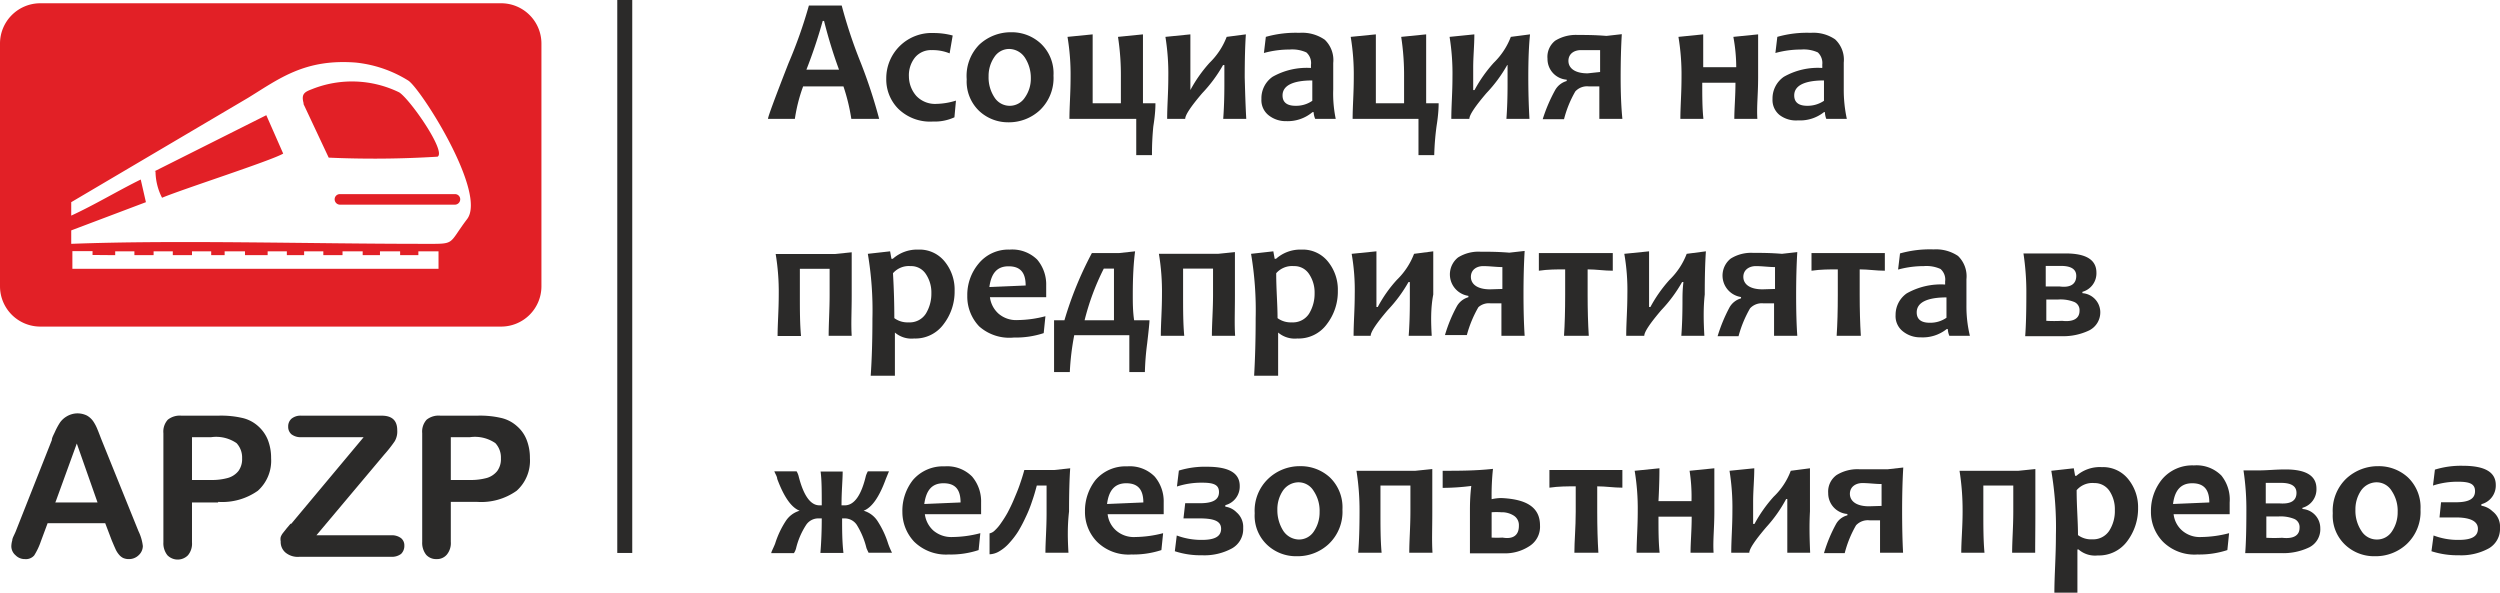
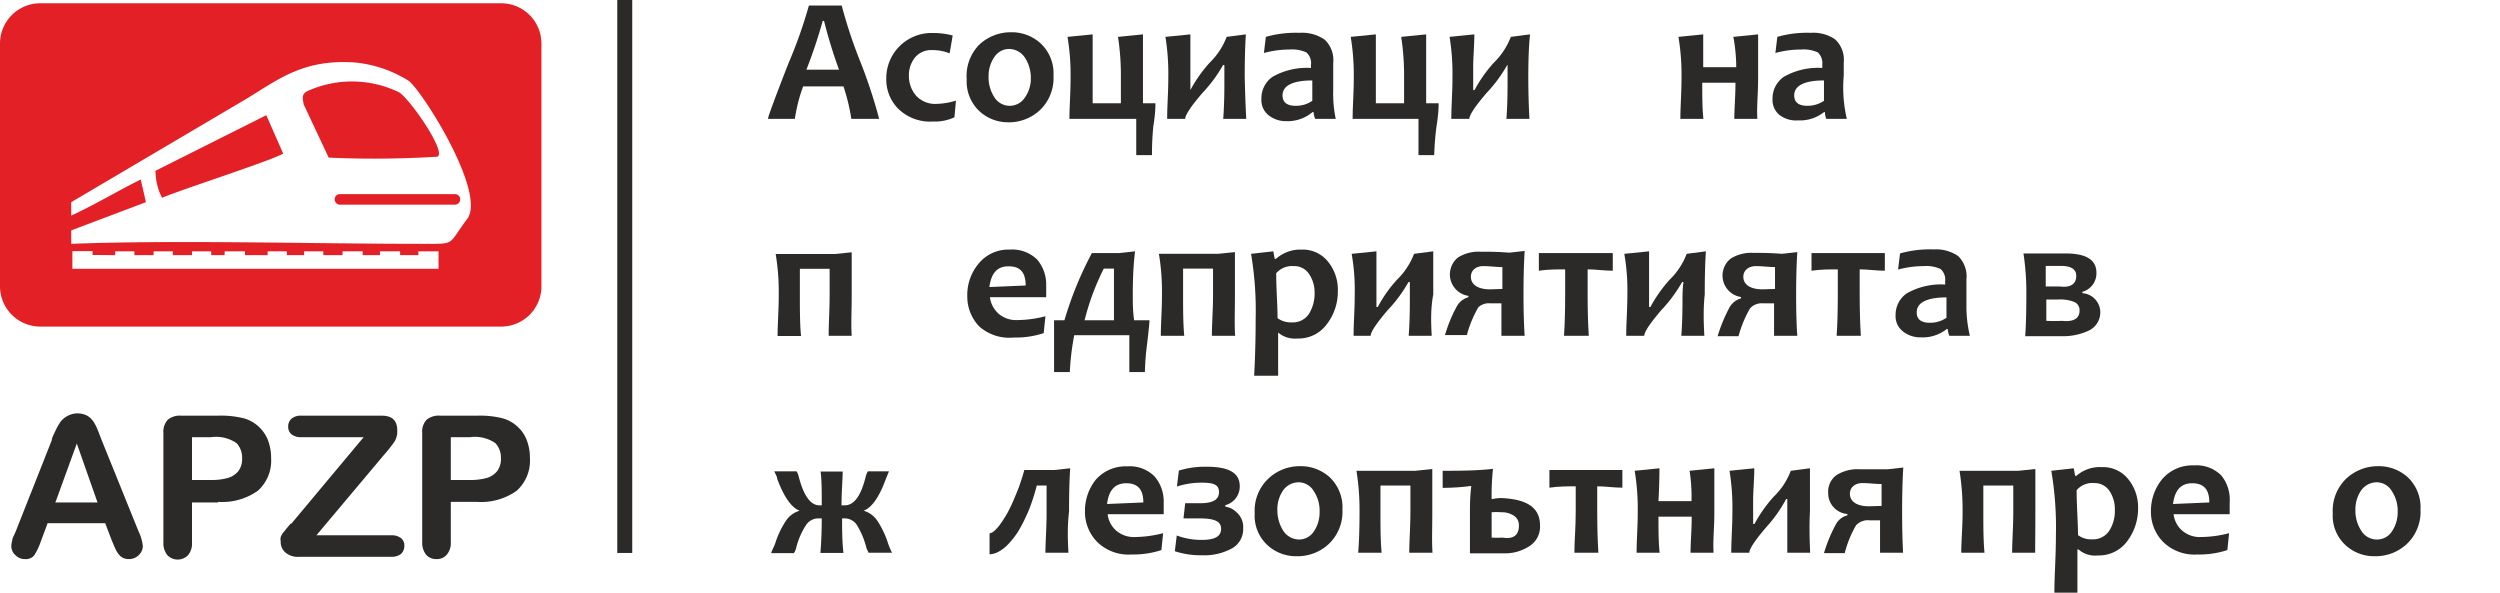
<svg xmlns="http://www.w3.org/2000/svg" viewBox="0 0 130.21 30.87">
  <defs>
    <style>.cls-1,.cls-3{fill:#2b2a29;}.cls-1,.cls-2{fill-rule:evenodd;}.cls-2{fill:#e22026;}</style>
  </defs>
  <g id="Layer_2" data-name="Layer 2">
    <g id="Layer_1-2" data-name="Layer 1">
      <path class="cls-1" d="M5.83,28.17l-.35-.92h-3l-.35.94a3.45,3.45,0,0,1-.35.74.57.57,0,0,1-.48.19.67.67,0,0,1-.49-.2.62.62,0,0,1-.22-.47,1.18,1.18,0,0,1,.05-.31c0-.11.09-.25.17-.44L2.7,22.92c0-.13.11-.3.19-.49A3.56,3.56,0,0,1,3.13,22a1.13,1.13,0,0,1,.34-.31A1.13,1.13,0,0,1,4,21.53a1.14,1.14,0,0,1,.52.11,1,1,0,0,1,.34.31,2.15,2.15,0,0,1,.21.4c.06.14.13.33.22.56l1.92,4.75a2.42,2.42,0,0,1,.23.78.66.66,0,0,1-.21.47.72.72,0,0,1-.52.21.73.73,0,0,1-.3-.06.68.68,0,0,1-.21-.17A1.21,1.21,0,0,1,6,28.56c-.07-.15-.12-.28-.17-.39Zm-2.95-2h2.2L4,23.1l-1.09,3Zm8.48,0H10v2.08a.94.94,0,0,1-.21.67.75.75,0,0,1-1.07,0,1,1,0,0,1-.21-.67V22.56a.92.92,0,0,1,.23-.7,1,1,0,0,1,.71-.21h1.91a4.93,4.93,0,0,1,1.31.13,1.85,1.85,0,0,1,.78.42,1.91,1.91,0,0,1,.5.71,2.55,2.55,0,0,1,.17.95,2.1,2.1,0,0,1-.69,1.7,3.21,3.21,0,0,1-2.07.58ZM11,22.77H10V25h1a3.1,3.1,0,0,0,.88-.11,1.08,1.08,0,0,0,.54-.36,1.05,1.05,0,0,0,.19-.66,1.1,1.1,0,0,0-.29-.79A1.88,1.88,0,0,0,11,22.77Zm4.17,4.51,3.77-4.51H15.7a.79.79,0,0,1-.52-.15.51.51,0,0,1-.17-.4.53.53,0,0,1,.17-.41.74.74,0,0,1,.52-.16h4.18c.54,0,.81.25.81.76a1,1,0,0,1-.13.57,6.94,6.94,0,0,1-.55.7l-3.53,4.2h3.89a.79.79,0,0,1,.52.15.48.48,0,0,1,.17.39.58.58,0,0,1-.17.43.79.79,0,0,1-.52.15H15.6a1,1,0,0,1-.73-.22.72.72,0,0,1-.25-.58.59.59,0,0,1,0-.23.78.78,0,0,1,.11-.2l.19-.24.21-.25Zm9.68-1.14H23.48v2.08a.94.94,0,0,1-.21.67.67.67,0,0,1-.53.23.7.7,0,0,1-.54-.22,1,1,0,0,1-.21-.67V22.56a.92.92,0,0,1,.23-.7,1,1,0,0,1,.72-.21h1.91a4.85,4.85,0,0,1,1.3.13,1.85,1.85,0,0,1,.78.42,1.8,1.8,0,0,1,.5.71,2.55,2.55,0,0,1,.17.95,2.1,2.1,0,0,1-.69,1.7,3.18,3.18,0,0,1-2.06.58Zm-.37-3.37h-1V25h1a3.17,3.17,0,0,0,.89-.11,1.09,1.09,0,0,0,.53-.36,1.05,1.05,0,0,0,.19-.66,1.1,1.1,0,0,0-.29-.79A1.88,1.88,0,0,0,24.48,22.77Z" />
      <path class="cls-2" d="M2.1.17h24a2.1,2.1,0,0,1,2.1,2.1V14.91a2.1,2.1,0,0,1-2.1,2.1H2.1A2.1,2.1,0,0,1,0,14.91V2.27A2.1,2.1,0,0,1,2.1.17Zm6,8.75a3.05,3.05,0,0,0,.34,1.38C9.54,9.84,14.12,8.37,14.75,8l-.88-2L8.05,8.92Zm9.6,1.19a.27.27,0,0,0-.27.27.28.28,0,0,0,.27.28h6a.28.28,0,0,0,.27-.28.27.27,0,0,0-.27-.27ZM15.8,5.4l1.32,2.81a53.17,53.17,0,0,0,5.67-.05c.47-.26-1.44-3-2-3.35a5.61,5.61,0,0,0-4.53-.17c-.39.15-.59.24-.44.76ZM3.71,10.53v.7c1.2-.55,2.44-1.3,3.62-1.88l.27,1.18L3.71,12v.7c5.5-.21,12.48,0,18.28,0,1.8,0,1.3.08,2.34-1.29s-2.4-6.77-3.06-7.21a6.4,6.4,0,0,0-2.73-.94c-2.66-.21-4,.84-5.61,1.83L3.71,10.53Zm1.11,2.75v-.2H3.77V14H22.84v-.91H21.79v.2h-.95v-.2H19.79v.2h-.9v-.2H17.84v.2h-1v-.2h-1v.2h-.9v-.2h-1v.2H12.76v-.2H11.7v.2H11v-.2h-1v.2H9v-.2h-1v.2H7v-.2H6v.2Z" />
      <rect class="cls-3" x="32.15" width="0.78" height="28.8" />
      <path class="cls-3" d="M45.79,6.19H44.34a10,10,0,0,0-.41-1.69h-2.1a8.4,8.4,0,0,0-.43,1.69H40c0-.11.36-1.08,1.07-2.9a24.28,24.28,0,0,0,1.06-3h1.71a25.09,25.09,0,0,0,1,3A26.79,26.79,0,0,1,45.79,6.19ZM43.7,3.63a24.86,24.86,0,0,1-.78-2.54h-.07A26,26,0,0,1,42,3.63Z" />
      <path class="cls-3" d="M49.79,5.24l-.08.87a2.47,2.47,0,0,1-1.12.22,2.37,2.37,0,0,1-1.8-.66,2.17,2.17,0,0,1-.63-1.57,2.36,2.36,0,0,1,2.46-2.38,3.79,3.79,0,0,1,1,.13l-.16.93a2.33,2.33,0,0,0-.93-.17,1.08,1.08,0,0,0-.87.38,1.48,1.48,0,0,0-.32,1,1.56,1.56,0,0,0,.38,1,1.34,1.34,0,0,0,1.06.42A3.65,3.65,0,0,0,49.79,5.24Z" />
      <path class="cls-3" d="M54.87,3.94a2.31,2.31,0,0,1-.7,1.79,2.37,2.37,0,0,1-1.66.64A2.2,2.2,0,0,1,51,5.78a2.12,2.12,0,0,1-.65-1.65A2.32,2.32,0,0,1,51,2.33a2.4,2.4,0,0,1,1.66-.65,2.22,2.22,0,0,1,1.55.59A2.13,2.13,0,0,1,54.87,3.94Zm-1.18.13A1.93,1.93,0,0,0,53.38,3a1,1,0,0,0-.81-.45.92.92,0,0,0-.78.42,1.73,1.73,0,0,0-.3,1,1.89,1.89,0,0,0,.31,1.11.94.94,0,0,0,1.58,0A1.7,1.7,0,0,0,53.69,4.07Z" />
      <path class="cls-3" d="M60.18,5.38c0,.12,0,.52-.11,1.2A14.31,14.31,0,0,0,60,8.08h-.82c0-.38,0-1,0-1.89H55.7c0-.62.06-1.34.06-2.15a12,12,0,0,0-.16-2.12l1.31-.13c0,.59,0,1.34,0,2.25,0,.39,0,.84,0,1.34h1.47c0-.49,0-.94,0-1.34a13.18,13.18,0,0,0-.15-2.12l1.3-.13c0,.59,0,1.34,0,2.25,0,.47,0,.91,0,1.34Z" />
      <path class="cls-3" d="M64.91,6.19h-1.2q.06-.8.06-1.8c0-.27,0-.6,0-1h-.07a7.37,7.37,0,0,1-1.08,1.46c-.59.69-.89,1.14-.89,1.34h-.94c0-.66.06-1.37.06-2.15a12,12,0,0,0-.15-2.12L62,1.79C62,2.37,62,3,62,3.52c0,.31,0,.7,0,1.17H62a7.19,7.19,0,0,1,1-1.42,3.75,3.75,0,0,0,.89-1.35l1-.13q-.06.87-.06,2.25C64.85,4.76,64.87,5.48,64.91,6.19Z" />
      <path class="cls-3" d="M69.57,6.19l-1.07,0a1,1,0,0,1-.08-.35h-.06A2,2,0,0,1,67,6.31,1.43,1.43,0,0,1,66.07,6a1,1,0,0,1-.37-.84A1.36,1.36,0,0,1,66.28,4a3.61,3.61,0,0,1,2-.46c0-.06,0-.11,0-.16a.73.73,0,0,0-.24-.65,1.77,1.77,0,0,0-.87-.15,5,5,0,0,0-1.34.18l.1-.84a5.7,5.7,0,0,1,1.75-.21A2.06,2.06,0,0,1,69,2.07a1.47,1.47,0,0,1,.44,1.21c0,.13,0,.36,0,.7s0,.56,0,.67A6.5,6.5,0,0,0,69.57,6.19Zm-1.22-.94c0-.41,0-.77,0-1.06-1,0-1.55.26-1.55.78,0,.36.23.54.68.54A1.47,1.47,0,0,0,68.35,5.25Z" />
      <path class="cls-3" d="M74.93,5.38c0,.12,0,.52-.11,1.2a14.31,14.31,0,0,0-.12,1.5h-.82c0-.38,0-1,0-1.89H70.45c0-.62.06-1.34.06-2.15a12,12,0,0,0-.16-2.12l1.31-.13c0,.59,0,1.34,0,2.25,0,.39,0,.84,0,1.34h1.47c0-.49,0-.94,0-1.34a13.18,13.18,0,0,0-.15-2.12l1.3-.13c0,.59,0,1.34,0,2.25,0,.47,0,.91,0,1.34Z" />
      <path class="cls-3" d="M79.66,6.19h-1.2q.06-.8.06-1.8c0-.27,0-.6,0-1H78.5a7.37,7.37,0,0,1-1.08,1.46c-.59.69-.89,1.14-.89,1.34h-.94c0-.66.06-1.37.06-2.15a12,12,0,0,0-.15-2.12l1.29-.13c0,.58-.06,1.16-.06,1.73,0,.31,0,.7,0,1.17h.07a7.19,7.19,0,0,1,1-1.42,3.75,3.75,0,0,0,.89-1.35l1-.13Q79.6,2.66,79.6,4C79.6,4.76,79.62,5.48,79.66,6.19Z" />
-       <path class="cls-3" d="M84.5,6.19H83.3c0-.54,0-1.1,0-1.69l-.55,0a.83.83,0,0,0-.7.26,5.69,5.69,0,0,0-.59,1.45H80.35A8.27,8.27,0,0,1,81,4.69a1,1,0,0,1,.6-.47V4.15a1.08,1.08,0,0,1-1-1.09A1.07,1.07,0,0,1,81,2.12a2.05,2.05,0,0,1,1.17-.3c.39,0,.89,0,1.5.05l.8-.09q-.06,1-.06,2.25T84.5,6.19ZM83.34,3.75q0-.66,0-1.14c-.33,0-.65,0-1,0s-.65.19-.65.56.32.65,1,.65Z" />
      <path class="cls-3" d="M91.53,6.19h-1.2c0-.53.06-1.16.06-1.88H88.66c0,.68,0,1.3.06,1.88h-1.2c0-.62.06-1.34.06-2.15a12,12,0,0,0-.16-2.12l1.29-.13c0,.2,0,.76,0,1.71h1.72a8.74,8.74,0,0,0-.15-1.58l1.29-.13c0,.59,0,1.34,0,2.25S91.49,5.53,91.53,6.19Z" />
-       <path class="cls-3" d="M96.19,6.19l-1.07,0a1,1,0,0,1-.07-.35H95a2,2,0,0,1-1.35.43A1.41,1.41,0,0,1,92.7,6a1,1,0,0,1-.38-.84A1.37,1.37,0,0,1,92.91,4a3.58,3.58,0,0,1,2-.46.92.92,0,0,0,0-.16.76.76,0,0,0-.23-.65,1.77,1.77,0,0,0-.87-.15,5,5,0,0,0-1.34.18l.1-.84a5.62,5.62,0,0,1,1.74-.21,2,2,0,0,1,1.27.34,1.45,1.45,0,0,1,.45,1.21c0,.13,0,.36,0,.7s0,.56,0,.67A7.15,7.15,0,0,0,96.19,6.19ZM95,5.25c0-.41,0-.77,0-1.06-1,0-1.55.26-1.55.78,0,.36.23.54.68.54A1.52,1.52,0,0,0,95,5.25Z" />
+       <path class="cls-3" d="M96.19,6.19l-1.07,0a1,1,0,0,1-.07-.35H95a2,2,0,0,1-1.35.43A1.41,1.41,0,0,1,92.7,6a1,1,0,0,1-.38-.84A1.37,1.37,0,0,1,92.91,4a3.58,3.58,0,0,1,2-.46.92.92,0,0,0,0-.16.76.76,0,0,0-.23-.65,1.77,1.77,0,0,0-.87-.15,5,5,0,0,0-1.34.18l.1-.84a5.62,5.62,0,0,1,1.74-.21,2,2,0,0,1,1.27.34,1.45,1.45,0,0,1,.45,1.21s0,.56,0,.67A7.15,7.15,0,0,0,96.19,6.19ZM95,5.25c0-.41,0-.77,0-1.06-1,0-1.55.26-1.55.78,0,.36.23.54.68.54A1.52,1.52,0,0,0,95,5.25Z" />
      <path class="cls-3" d="M44.36,17.49h-1.2c0-.62.05-1.34.05-2.15V14H41.66c0,.39,0,.84,0,1.35,0,.78,0,1.49.06,2.15H40.5c0-.62.06-1.34.06-2.15a12,12,0,0,0-.16-2.12l1.27,0h1.81l.88-.09c0,.59,0,1.34,0,2.25S44.32,16.83,44.36,17.49Z" />
-       <path class="cls-3" d="M49.72,15.15a2.77,2.77,0,0,1-.57,1.73,1.82,1.82,0,0,1-1.54.75,1.33,1.33,0,0,1-1-.31h0q0,1.11,0,2.25H45.35c.06-.87.09-1.87.09-3a17.63,17.63,0,0,0-.24-3.35l1.16-.13.07.39h.07A1.9,1.9,0,0,1,47.83,13a1.68,1.68,0,0,1,1.38.63A2.31,2.31,0,0,1,49.72,15.15Zm-1.21.12a1.72,1.72,0,0,0-.29-1,.91.91,0,0,0-.79-.41,1.1,1.1,0,0,0-.92.37c.05.85.07,1.63.07,2.34a1.16,1.16,0,0,0,.74.22,1,1,0,0,0,.9-.45A2,2,0,0,0,48.51,15.27Z" />
      <path class="cls-3" d="M54.49,14.87c0,.16,0,.36,0,.61l-2.93,0a1.38,1.38,0,0,0,.44.85,1.4,1.4,0,0,0,1,.34,5.87,5.87,0,0,0,1.45-.2l-.09.88a4.61,4.61,0,0,1-1.55.23A2.37,2.37,0,0,1,51,17a2.25,2.25,0,0,1-.62-1.59,2.54,2.54,0,0,1,.59-1.68A2,2,0,0,1,52.59,13a1.85,1.85,0,0,1,1.43.52A2,2,0,0,1,54.49,14.87Zm-1.07,0c0-.69-.29-1-.89-1s-.9.36-1,1.08Z" />
      <path class="cls-3" d="M59.87,16.68q0,.18-.12,1.2a14.12,14.12,0,0,0-.12,1.5h-.81c0-.39,0-1,0-1.92-.4,0-.9,0-1.52,0s-.93,0-1.35,0a13.4,13.4,0,0,0-.23,1.92H54.9c0-.28,0-.72,0-1.31s0-1.05,0-1.39h.54a18.59,18.59,0,0,1,1.43-3.5h1.42l.83-.09Q59,14,59,15.34c0,.42,0,.87.07,1.34Zm-1.85,0c0-.46,0-.91,0-1.34s0-.93,0-1.35h-.53a12.77,12.77,0,0,0-1,2.69Z" />
      <path class="cls-3" d="M64.33,17.49H63.12c0-.62.06-1.34.06-2.15,0-.43,0-.88,0-1.35H61.62c0,.39,0,.84,0,1.35,0,.78,0,1.49.06,2.15H60.46c0-.62.06-1.34.06-2.15a12,12,0,0,0-.16-2.12l1.27,0h1.81l.88-.09c0,.59,0,1.34,0,2.25S64.29,16.83,64.33,17.49Z" />
      <path class="cls-3" d="M69.68,15.15a2.77,2.77,0,0,1-.57,1.73,1.82,1.82,0,0,1-1.54.75,1.34,1.34,0,0,1-1-.31h0q0,1.11,0,2.25H65.32c.05-.87.08-1.87.08-3a17.63,17.63,0,0,0-.24-3.35l1.16-.13.07.39h.07A1.9,1.9,0,0,1,67.79,13a1.68,1.68,0,0,1,1.38.63A2.31,2.31,0,0,1,69.68,15.15Zm-1.21.12a1.72,1.72,0,0,0-.29-1,.91.91,0,0,0-.79-.41,1.1,1.1,0,0,0-.92.37c0,.85.07,1.63.07,2.34a1.16,1.16,0,0,0,.74.22,1,1,0,0,0,.9-.45A2,2,0,0,0,68.47,15.27Z" />
      <path class="cls-3" d="M74.57,17.49h-1.2q.06-.79.06-1.8c0-.27,0-.6,0-1h-.07a7.37,7.37,0,0,1-1.08,1.46c-.59.69-.89,1.14-.89,1.34H70.5c0-.66.06-1.37.06-2.15a11,11,0,0,0-.16-2.12l1.29-.13c0,.58,0,1.16,0,1.73,0,.31,0,.7,0,1.17h.07a6.75,6.75,0,0,1,1-1.42,3.75,3.75,0,0,0,.89-1.35l1-.13c0,.58,0,1.33,0,2.25C74.51,16.06,74.53,16.78,74.57,17.49Z" />
      <path class="cls-3" d="M79.41,17.49H78.2c0-.54,0-1.1,0-1.69l-.56,0A.82.82,0,0,0,77,16a6,6,0,0,0-.6,1.45H75.26a7.59,7.59,0,0,1,.62-1.5,1,1,0,0,1,.6-.47v-.07a1.13,1.13,0,0,1-.54-2,2,2,0,0,1,1.16-.3c.39,0,.9,0,1.51.05l.8-.09q-.06,1-.06,2.25T79.41,17.49Zm-1.16-2.44q0-.66,0-1.14c-.33,0-.66-.05-1-.05s-.64.19-.64.56.32.65,1,.65Z" />
      <path class="cls-3" d="M84,13.18l0,.92c-.44,0-.87-.07-1.31-.07,0,.43,0,.87,0,1.33q0,1.17.06,2.13H81.46q.06-.9.06-2.13c0-.44,0-.89,0-1.33-.44,0-.9,0-1.37.07l0-.92Z" />
      <path class="cls-3" d="M88.77,17.49h-1.2q.06-.79.06-1.8c0-.27,0-.6.05-1h-.07a7.37,7.37,0,0,1-1.08,1.46c-.59.69-.89,1.14-.89,1.34H84.7c0-.66.06-1.37.06-2.15a11,11,0,0,0-.16-2.12l1.29-.13c0,.58,0,1.16,0,1.73,0,.31,0,.7,0,1.17h.07a7.19,7.19,0,0,1,1-1.42,3.75,3.75,0,0,0,.89-1.35l1-.13q-.06.87-.06,2.25C88.71,16.06,88.73,16.78,88.77,17.49Z" />
      <path class="cls-3" d="M93.61,17.49H92.4c0-.54,0-1.1,0-1.69l-.55,0a.83.83,0,0,0-.7.26,6,6,0,0,0-.6,1.45H89.46a8.27,8.27,0,0,1,.62-1.5,1,1,0,0,1,.6-.47v-.07a1.13,1.13,0,0,1-.54-2,2,2,0,0,1,1.16-.3c.4,0,.9,0,1.51.05l.8-.09q-.06,1-.06,2.25T93.61,17.49Zm-1.16-2.44q0-.66,0-1.14c-.33,0-.66-.05-1-.05s-.65.19-.65.56.32.65,1,.65Z" />
      <path class="cls-3" d="M98.17,13.18l0,.92c-.44,0-.87-.07-1.31-.07,0,.43,0,.87,0,1.33q0,1.17.06,2.13H95.66q.06-.9.06-2.13c0-.44,0-.89,0-1.33-.44,0-.89,0-1.37.07l0-.92Z" />
      <path class="cls-3" d="M102.6,17.49l-1.07,0a1,1,0,0,1-.08-.35h-.06a2,2,0,0,1-1.35.43,1.43,1.43,0,0,1-.94-.32,1,1,0,0,1-.37-.84,1.36,1.36,0,0,1,.58-1.13,3.61,3.61,0,0,1,2-.46c0-.06,0-.11,0-.16a.73.73,0,0,0-.24-.65,1.77,1.77,0,0,0-.87-.15,5.09,5.09,0,0,0-1.34.18l.1-.84a5.7,5.7,0,0,1,1.75-.21,2.06,2.06,0,0,1,1.27.34,1.47,1.47,0,0,1,.44,1.21c0,.13,0,.36,0,.7s0,.56,0,.67A6.5,6.5,0,0,0,102.6,17.49Zm-1.22-.94c0-.41,0-.77,0-1.06-1,0-1.55.26-1.55.78,0,.36.23.54.68.54A1.47,1.47,0,0,0,101.38,16.55Z" />
      <path class="cls-3" d="M109.39,16.21a1.05,1.05,0,0,1-.58,1,3.13,3.13,0,0,1-1.44.3H106.3l-.82,0q.06-.79.06-2.16a13.49,13.49,0,0,0-.15-2.15h.8c.43,0,.89,0,1.39,0,1.07,0,1.61.33,1.61,1a1,1,0,0,1-.73,1v.07A1,1,0,0,1,109.39,16.21Zm-1.25-1.84c0-.35-.27-.52-.8-.52l-.79,0c0,.36,0,.72,0,1.07h.72C107.87,15,108.14,14.77,108.14,14.37Zm.17,1.82a.46.46,0,0,0-.27-.46,1.93,1.93,0,0,0-.84-.13l-.62,0c0,.44,0,.81,0,1.11a7.5,7.5,0,0,0,.82,0C108,16.78,108.31,16.58,108.31,16.19Z" />
      <path class="cls-3" d="M46.46,28.79H45.24s-.06-.12-.11-.24a4.2,4.2,0,0,0-.51-1.22A.76.76,0,0,0,44,27h-.14c0,.58,0,1.18.07,1.8H42.73c.05-.62.07-1.22.07-1.8h-.18a.76.76,0,0,0-.64.35,3.9,3.9,0,0,0-.52,1.22.86.86,0,0,1-.11.24H40.17c0-.07.1-.24.2-.49a4.75,4.75,0,0,1,.56-1.19,1.29,1.29,0,0,1,.72-.53v0c-.43-.16-.82-.72-1.17-1.66,0-.11-.09-.24-.15-.39h1.16a.88.88,0,0,1,.1.23c.25,1,.61,1.54,1.09,1.54h.12c0-.73,0-1.32-.06-1.76h1.15c0,.44-.06,1-.06,1.76H44c.49,0,.86-.52,1.1-1.54a1.46,1.46,0,0,1,.1-.23H46.3l-.16.39c-.34.94-.73,1.5-1.16,1.66v0a1.29,1.29,0,0,1,.72.53,4.75,4.75,0,0,1,.56,1.19A3.89,3.89,0,0,0,46.46,28.79Z" />
-       <path class="cls-3" d="M51.1,26.17c0,.16,0,.36,0,.61l-2.93,0a1.38,1.38,0,0,0,.44.85,1.44,1.44,0,0,0,1,.34,5.87,5.87,0,0,0,1.45-.2l-.09.88a4.57,4.57,0,0,1-1.55.23,2.37,2.37,0,0,1-1.8-.66A2.25,2.25,0,0,1,47,26.68,2.59,2.59,0,0,1,47.55,25a2.06,2.06,0,0,1,1.65-.71,1.82,1.82,0,0,1,1.43.53A2,2,0,0,1,51.1,26.17Zm-1.07,0c0-.69-.29-1-.89-1s-.9.36-1,1.08Z" />
      <path class="cls-3" d="M55.65,28.79h-1.2c0-.56.06-1.25.06-2.06,0-.48,0-1,0-1.44H54c-.07.27-.15.55-.25.83a6.38,6.38,0,0,1-.33.82,7.37,7.37,0,0,1-.39.74,4.29,4.29,0,0,1-.46.6,2.11,2.11,0,0,1-.5.42,1.07,1.07,0,0,1-.53.17l0-1.09a.54.54,0,0,0,.28-.16,2.13,2.13,0,0,0,.32-.38,5.75,5.75,0,0,0,.34-.54c.11-.21.22-.43.32-.67s.21-.49.3-.75.18-.53.25-.8h1.56l.83-.09q-.06.88-.06,2.25C55.59,27.42,55.61,28.13,55.65,28.79Z" />
      <path class="cls-3" d="M60.61,26.17c0,.16,0,.36,0,.61l-2.92,0a1.33,1.33,0,0,0,.44.85,1.4,1.4,0,0,0,1,.34,6,6,0,0,0,1.45-.2l-.09.88a4.67,4.67,0,0,1-1.56.23,2.33,2.33,0,0,1-1.79-.66,2.22,2.22,0,0,1-.63-1.59A2.59,2.59,0,0,1,57.06,25a2.06,2.06,0,0,1,1.65-.71,1.82,1.82,0,0,1,1.43.53A2,2,0,0,1,60.61,26.17Zm-1.06,0c0-.69-.3-1-.89-1s-.91.36-1,1.08Z" />
      <path class="cls-3" d="M64.75,27.5a1.15,1.15,0,0,1-.58,1.06,3,3,0,0,1-1.57.36,4.27,4.27,0,0,1-1.41-.21l.1-.82a3.64,3.64,0,0,0,1.31.23c.69,0,1-.19,1-.58S63.25,27,62.48,27c-.32,0-.6,0-.84,0l.09-.79c.23,0,.48,0,.76,0,.7,0,1-.19,1-.58s-.29-.49-.88-.49a4.12,4.12,0,0,0-1.31.2l.1-.83a4.61,4.61,0,0,1,1.47-.2c1.14,0,1.7.33,1.7,1a1,1,0,0,1-.75,1v.08a1,1,0,0,1,.58.29A1,1,0,0,1,64.75,27.5Z" />
      <path class="cls-3" d="M69.92,26.54a2.31,2.31,0,0,1-.71,1.79,2.37,2.37,0,0,1-1.66.64A2.19,2.19,0,0,1,66,28.38a2.08,2.08,0,0,1-.65-1.65,2.29,2.29,0,0,1,.71-1.8,2.38,2.38,0,0,1,1.66-.65,2.24,2.24,0,0,1,1.55.59A2.16,2.16,0,0,1,69.92,26.54Zm-1.19.13a1.85,1.85,0,0,0-.31-1.1.92.92,0,0,0-.8-.45,1,1,0,0,0-.79.42,1.73,1.73,0,0,0-.3,1,2,2,0,0,0,.31,1.11,1,1,0,0,0,.81.45.92.92,0,0,0,.78-.42A1.76,1.76,0,0,0,68.73,26.67Z" />
      <path class="cls-3" d="M74.61,28.79H73.4c0-.62.06-1.34.06-2.15,0-.43,0-.88,0-1.35H71.9c0,.39,0,.84,0,1.35,0,.78,0,1.49.06,2.15H70.74c.05-.62.07-1.34.07-2.15a13.09,13.09,0,0,0-.16-2.12l1.27,0h1.8l.88-.09c0,.59,0,1.34,0,2.25S74.57,28.13,74.61,28.79Z" />
      <path class="cls-3" d="M80.21,27.37a1.19,1.19,0,0,1-.56,1.08,2.31,2.31,0,0,1-1.33.37h-.95l-.81,0c0-.62,0-1.34,0-2.15,0-.33,0-.78.07-1.36a12,12,0,0,1-1.49.1l0-.89c.83,0,1.71,0,2.62-.1A13,13,0,0,0,77.69,26a2.41,2.41,0,0,1,.5-.06C79.54,26,80.21,26.44,80.21,27.37Zm-1.1,0a.58.58,0,0,0-.26-.51,1.16,1.16,0,0,0-.66-.18,3.52,3.52,0,0,0-.5,0c0,.44,0,.88,0,1.32a5.66,5.66,0,0,0,.57,0C78.83,28.1,79.11,27.86,79.11,27.39Z" />
      <path class="cls-3" d="M84.5,24.48l0,.92c-.44,0-.87-.07-1.31-.07,0,.43,0,.87,0,1.33q0,1.17.06,2.13H82c0-.6.07-1.31.07-2.13,0-.44,0-.88,0-1.33-.44,0-.89,0-1.37.07l0-.92Z" />
      <path class="cls-3" d="M89.25,28.79h-1.2c0-.53.06-1.16.06-1.88H86.38c0,.68,0,1.3.06,1.88h-1.2c0-.62.06-1.34.06-2.15a12,12,0,0,0-.16-2.12l1.29-.13c0,.2,0,.76-.05,1.71H88.1A8.74,8.74,0,0,0,88,24.52l1.29-.13c0,.59,0,1.34,0,2.25S89.21,28.13,89.25,28.79Z" />
      <path class="cls-3" d="M94.28,28.79H93.09c0-.53,0-1.13,0-1.8,0-.27,0-.6,0-1h-.06A7.17,7.17,0,0,1,92,27.45c-.59.69-.89,1.14-.89,1.34h-.94c0-.66.06-1.37.06-2.15a12,12,0,0,0-.15-2.12l1.29-.13c0,.58-.06,1.16-.06,1.73,0,.31,0,.7,0,1.17h.07a7.19,7.19,0,0,1,1-1.42,3.6,3.6,0,0,0,.89-1.35l1-.13c0,.58,0,1.33,0,2.25C94.23,27.36,94.25,28.08,94.28,28.79Z" />
      <path class="cls-3" d="M99.12,28.79h-1.2c0-.54,0-1.1,0-1.69l-.55,0a.84.84,0,0,0-.7.26,5.69,5.69,0,0,0-.59,1.45H95a7.59,7.59,0,0,1,.62-1.5.94.94,0,0,1,.6-.47v-.07a1.08,1.08,0,0,1-1-1.09,1.06,1.06,0,0,1,.44-.94,2.07,2.07,0,0,1,1.17-.3c.39,0,.89,0,1.5,0l.8-.09q-.06,1-.06,2.25T99.12,28.79ZM98,26.35c0-.44,0-.82,0-1.14-.34,0-.66-.05-1-.05s-.65.19-.65.56.32.65,1,.65Z" />
      <path class="cls-3" d="M106,28.79H104.8c0-.62.06-1.34.06-2.15,0-.43,0-.88,0-1.35H103.3c0,.39,0,.84,0,1.35,0,.78,0,1.49.06,2.15h-1.21c0-.62.07-1.34.07-2.15a13.09,13.09,0,0,0-.16-2.12l1.27,0h1.8l.88-.09c0,.59,0,1.34,0,2.25S106,28.13,106,28.79Z" />
      <path class="cls-3" d="M111.36,26.45a2.82,2.82,0,0,1-.56,1.73,1.83,1.83,0,0,1-1.54.75,1.31,1.31,0,0,1-1-.31h-.06c0,.74,0,1.49,0,2.25H107c0-.87.08-1.87.08-3a17.63,17.63,0,0,0-.24-3.35l1.17-.13.07.39h.07a1.85,1.85,0,0,1,1.32-.45,1.68,1.68,0,0,1,1.38.63A2.31,2.31,0,0,1,111.36,26.45Zm-1.21.12a1.72,1.72,0,0,0-.28-1,.93.93,0,0,0-.79-.41,1.08,1.08,0,0,0-.92.37c0,.85.07,1.63.07,2.34a1.14,1.14,0,0,0,.74.22,1,1,0,0,0,.89-.45A1.9,1.9,0,0,0,110.15,26.57Z" />
      <path class="cls-3" d="M116.13,26.17c0,.16,0,.36,0,.61l-2.92,0a1.33,1.33,0,0,0,.44.85,1.4,1.4,0,0,0,1,.34,5.94,5.94,0,0,0,1.45-.2l-.09.88a4.67,4.67,0,0,1-1.56.23,2.33,2.33,0,0,1-1.79-.66,2.22,2.22,0,0,1-.63-1.59,2.59,2.59,0,0,1,.59-1.68,2.06,2.06,0,0,1,1.65-.71,1.82,1.82,0,0,1,1.43.53A2,2,0,0,1,116.13,26.17Zm-1.06,0c0-.69-.3-1-.89-1s-.91.36-1,1.08Z" />
-       <path class="cls-3" d="M120.85,27.51a1.05,1.05,0,0,1-.58,1,3.13,3.13,0,0,1-1.44.3h-1.06l-.83,0q.06-.79.06-2.16a13.49,13.49,0,0,0-.15-2.15h.8c.43,0,.89-.05,1.39-.05,1.07,0,1.61.33,1.61,1a1,1,0,0,1-.73,1v.06A1,1,0,0,1,120.85,27.51Zm-1.24-1.84c0-.35-.27-.52-.81-.52l-.79,0c0,.37,0,.72,0,1.07h.73C119.33,26.26,119.61,26.07,119.61,25.67Zm.16,1.82a.46.46,0,0,0-.27-.46,1.9,1.9,0,0,0-.83-.13l-.63,0c0,.44,0,.81,0,1.11a7.5,7.5,0,0,0,.82,0C119.47,28.08,119.77,27.88,119.77,27.49Z" />
      <path class="cls-3" d="M126.07,26.54a2.31,2.31,0,0,1-.71,1.79,2.37,2.37,0,0,1-1.66.64,2.19,2.19,0,0,1-1.55-.59,2.08,2.08,0,0,1-.65-1.65,2.31,2.31,0,0,1,.7-1.8,2.42,2.42,0,0,1,1.67-.65,2.24,2.24,0,0,1,1.55.59A2.16,2.16,0,0,1,126.07,26.54Zm-1.19.13a1.85,1.85,0,0,0-.31-1.1.92.92,0,0,0-.8-.45,1,1,0,0,0-.79.42,1.73,1.73,0,0,0-.3,1,1.89,1.89,0,0,0,.31,1.11.94.94,0,0,0,.8.45.92.92,0,0,0,.79-.42A1.76,1.76,0,0,0,124.88,26.67Z" />
-       <path class="cls-3" d="M130.21,27.5a1.17,1.17,0,0,1-.58,1.06,3,3,0,0,1-1.57.36,4.38,4.38,0,0,1-1.42-.21l.11-.82a3.56,3.56,0,0,0,1.31.23c.69,0,1-.19,1-.58s-.39-.59-1.16-.59c-.32,0-.6,0-.84,0l.08-.79c.24,0,.49,0,.77,0,.7,0,1-.19,1-.58s-.3-.49-.89-.49a4.1,4.1,0,0,0-1.3.2l.1-.83a4.59,4.59,0,0,1,1.46-.2c1.14,0,1.71.33,1.71,1a1,1,0,0,1-.75,1v.08a1.1,1.1,0,0,1,.58.29A1,1,0,0,1,130.21,27.5Z" />
    </g>
  </g>
</svg>